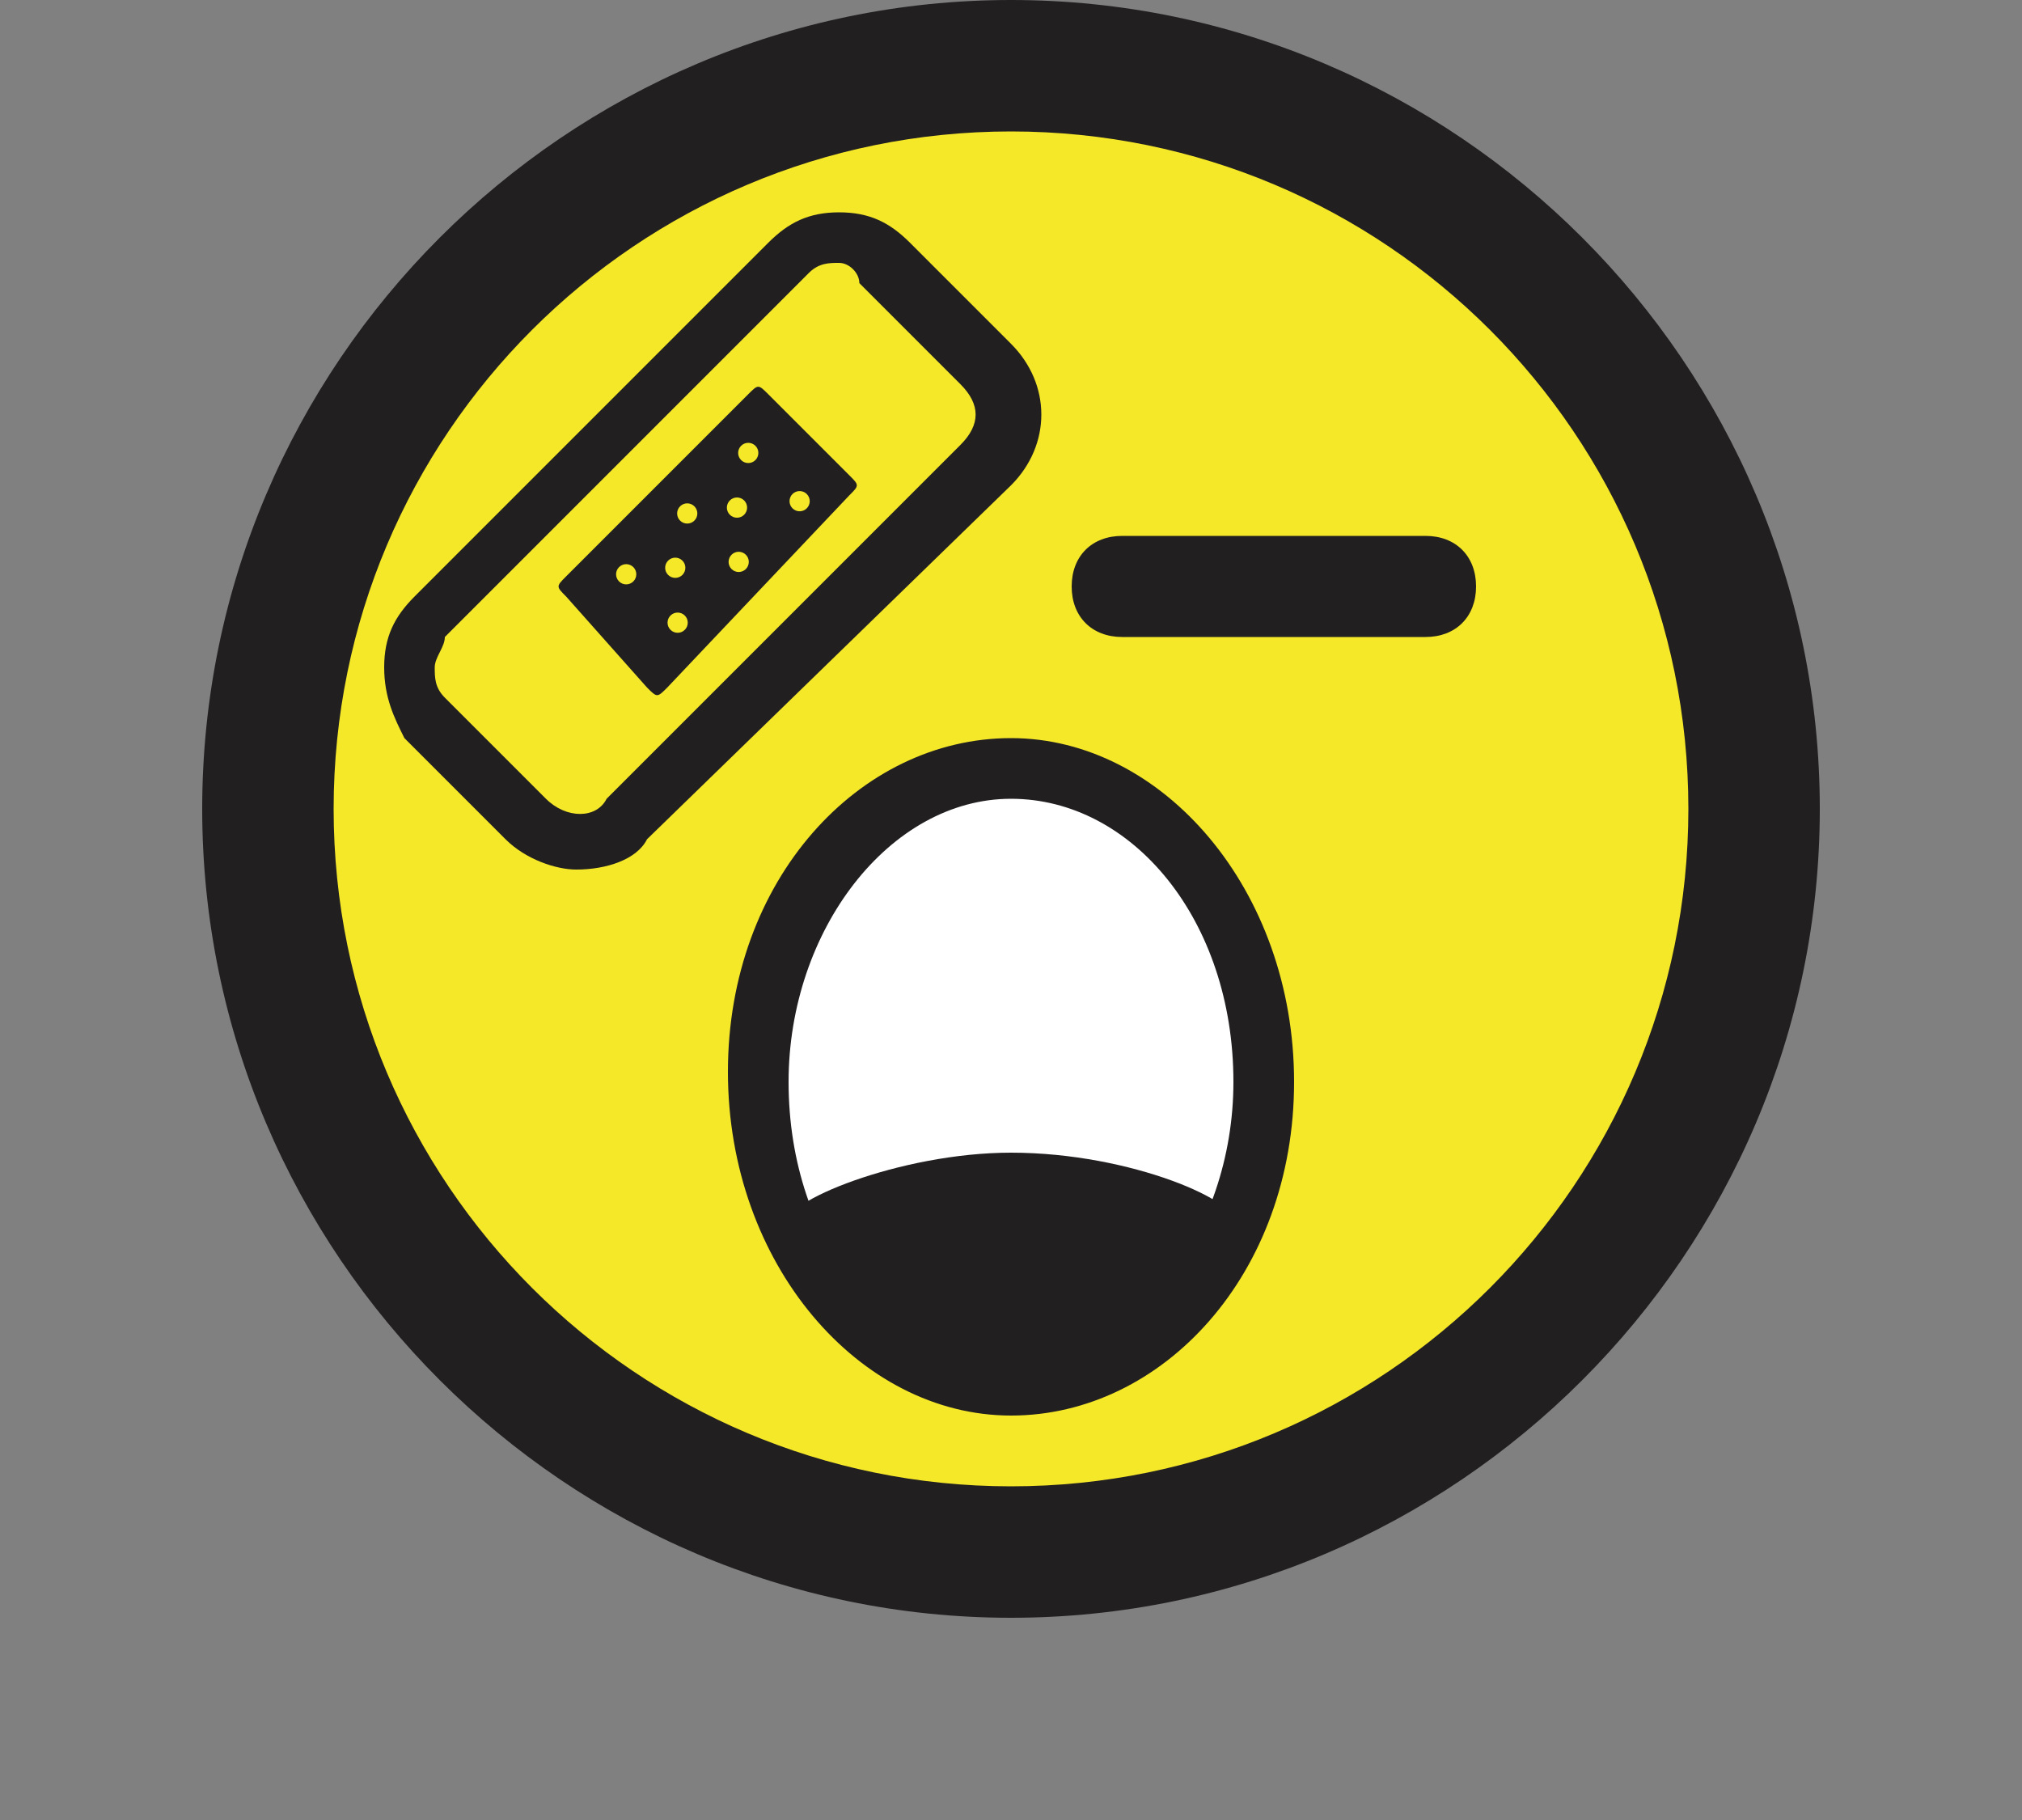
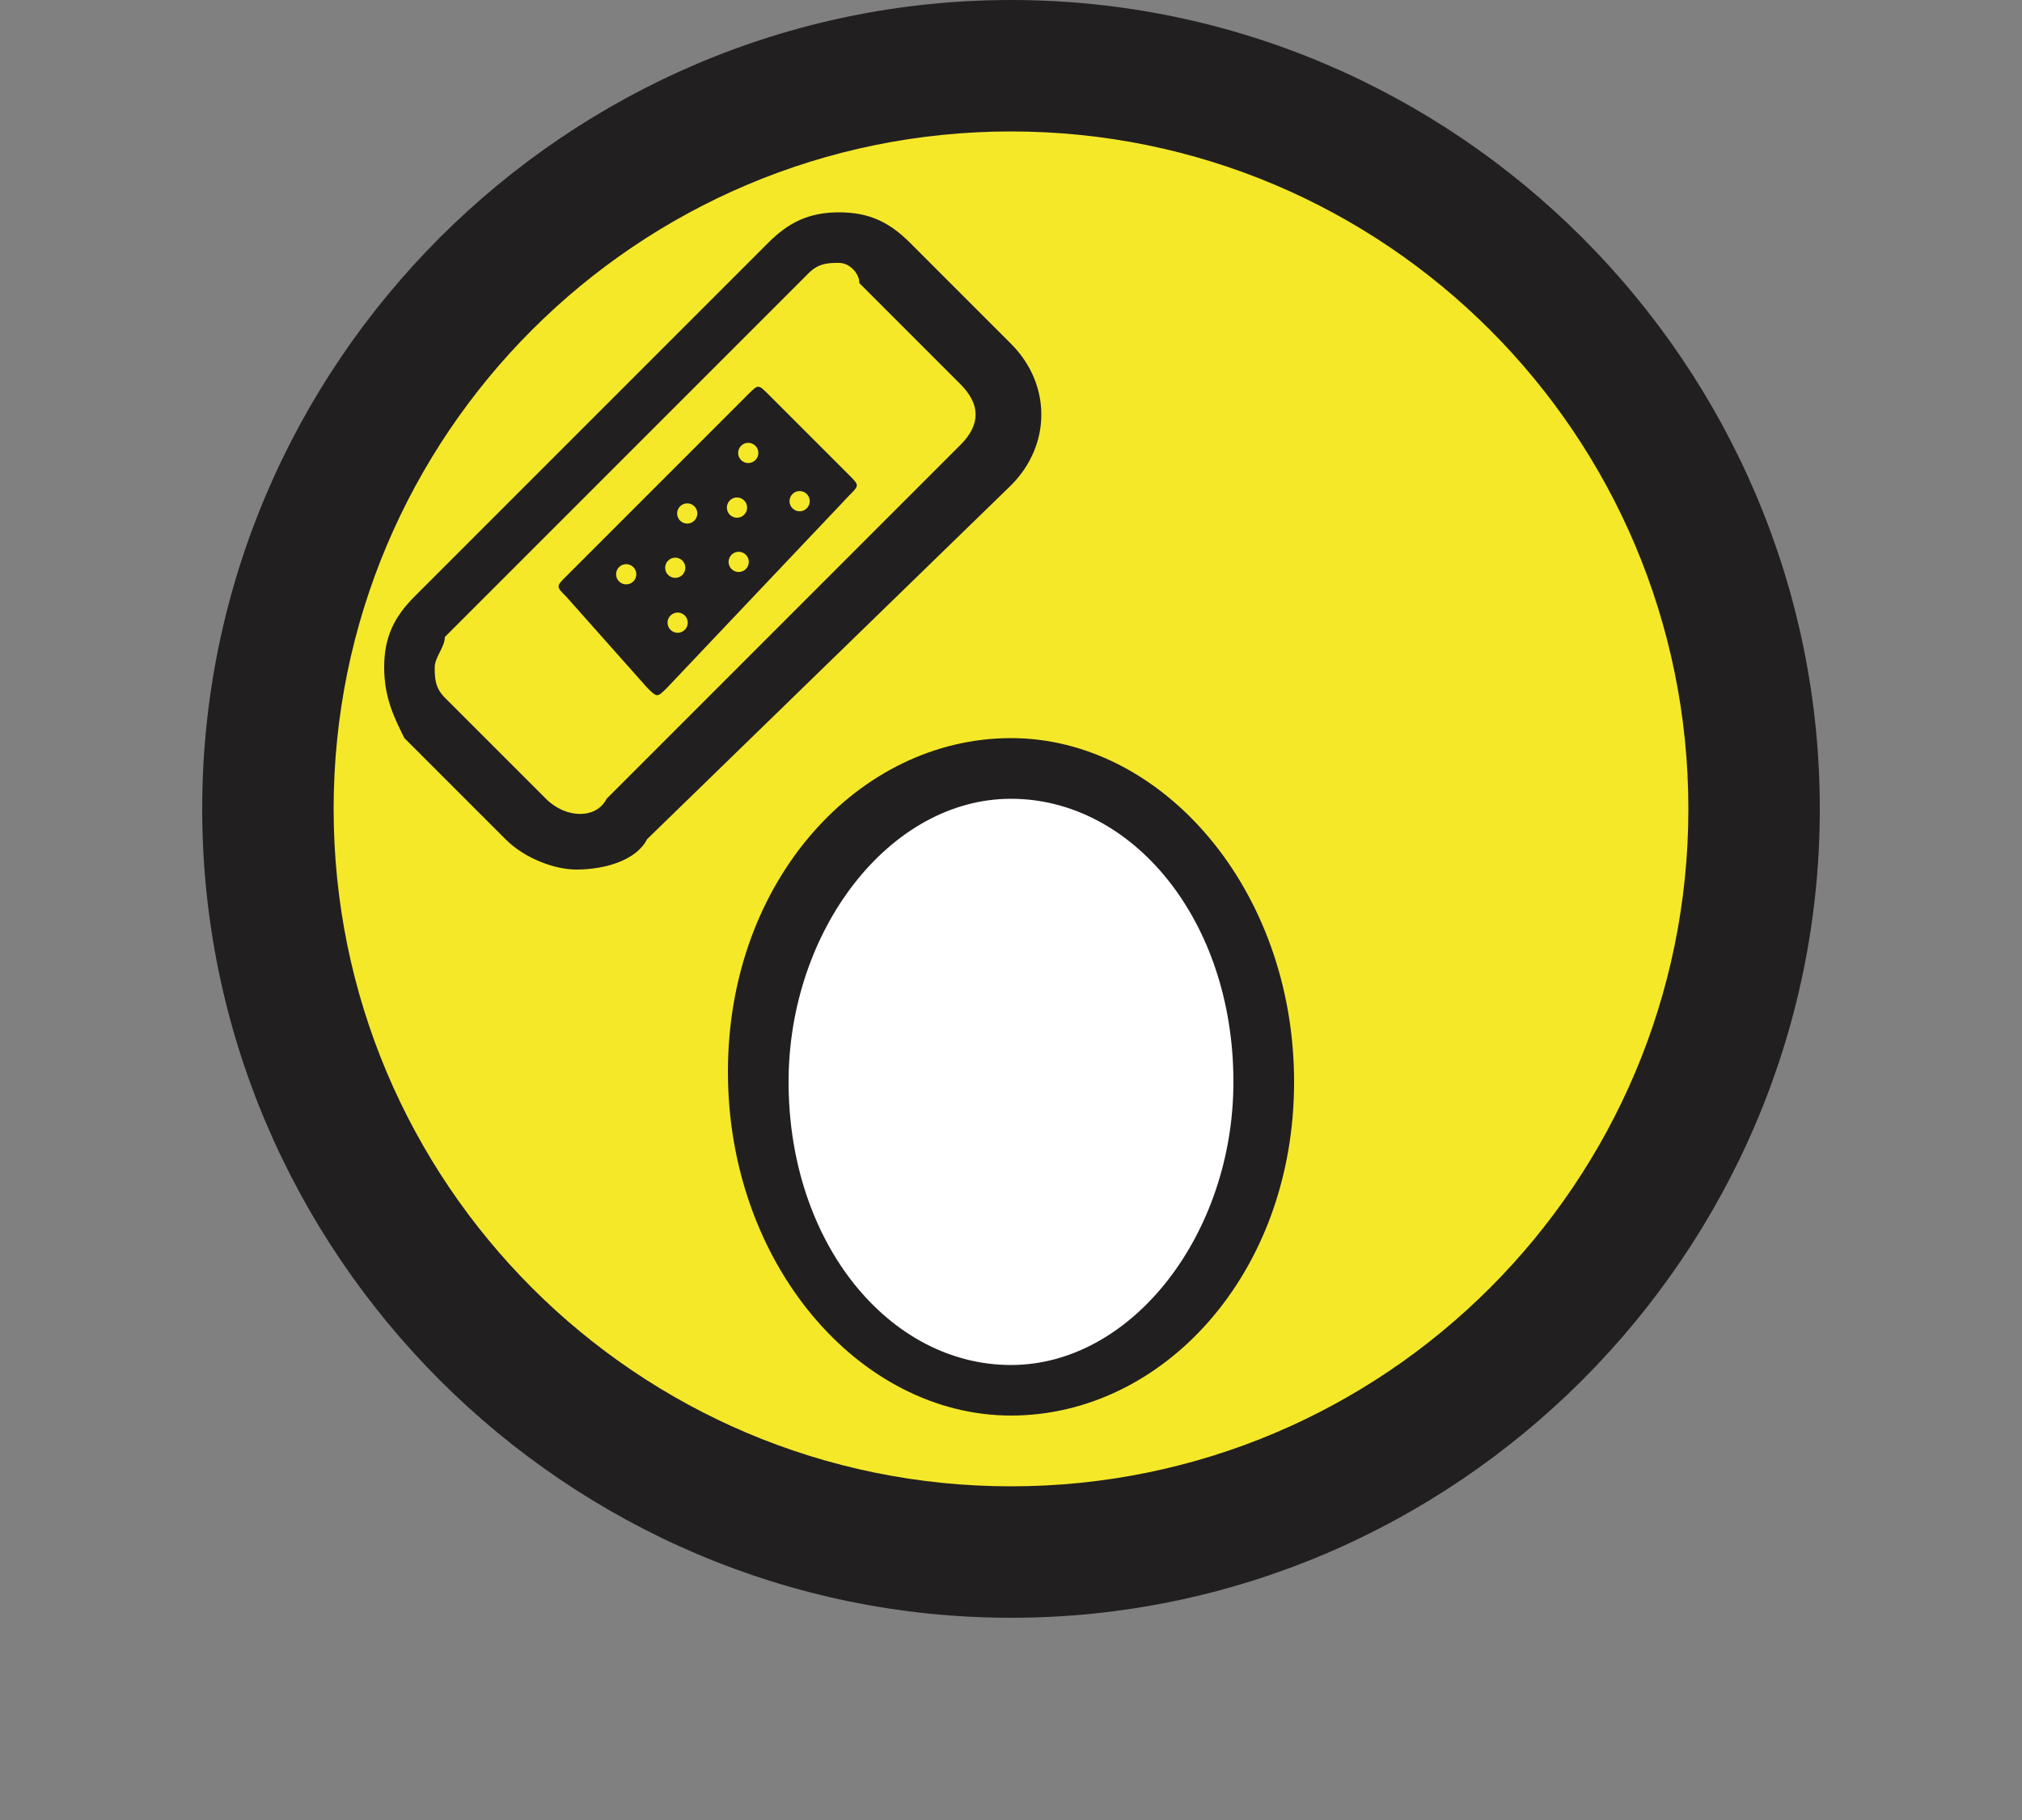
<svg xmlns="http://www.w3.org/2000/svg" version="1.1" id="レイヤー_1" x="0px" y="0px" width="20px" height="18px" viewBox="0 0 20 18" style="enable-background:new 0 0 20 18;" xml:space="preserve">
  <rect x="0" y="0" width="20" height="18" fill="#808080" stroke="none" />
  <style type="text/css">
	.st0{fill:#F5E829;}
	.st1{fill:#221F20;}
	.st2{fill:#FFFFFF;}
</style>
  <g>
    <g>
      <g>
        <circle class="st0" cx="10" cy="8" r="7.4" />
        <path class="st1" d="M10,16c-4.4,0-8-3.6-8-8c0-4.4,3.6-8,8-8c4.4,0,8,3.6,8,8C18,12.4,14.4,16,10,16z M10,1.3     c-3.7,0-6.7,3-6.7,6.7c0,3.7,3,6.7,6.7,6.7c3.7,0,6.7-3,6.7-6.7C16.7,4.3,13.7,1.3,10,1.3z" />
      </g>
    </g>
    <g>
      <ellipse class="st2" cx="10" cy="10.7" rx="2.5" ry="3.1" />
      <path class="st1" d="M10,14c-1.5,0-2.8-1.5-2.8-3.4S8.5,7.3,10,7.3c1.5,0,2.8,1.5,2.8,3.4S11.5,14,10,14z M10,7.9    c-1.2,0-2.2,1.3-2.2,2.8c0,1.6,1,2.8,2.2,2.8c1.2,0,2.2-1.3,2.2-2.8C12.2,9.1,11.2,7.9,10,7.9z" />
    </g>
    <g>
-       <path class="st1" d="M12.2,12.1c-0.4,1-1.3,1.7-2.2,1.7c-1,0-1.8-0.7-2.2-1.7c-0.1-0.2,1.1-0.7,2.2-0.7    C11.2,11.4,12.3,11.9,12.2,12.1z" />
-     </g>
+       </g>
    <g>
      <g>
        <g>
          <g>
            <path class="st0" d="M6.2,8.1c-0.3,0.3-0.7,0.3-1,0l-1-1C4,6.8,4,6.4,4.2,6.1l3.5-3.5c0.3-0.3,0.7-0.3,1,0l1,1       c0.3,0.3,0.3,0.7,0,1L6.2,8.1z" />
            <path class="st1" d="M5.7,8.6C5.5,8.6,5.2,8.5,5,8.3l-1-1C3.9,7.1,3.8,6.9,3.8,6.6c0-0.3,0.1-0.5,0.3-0.7l3.5-3.5       C7.8,2.2,8,2.1,8.3,2.1c0.3,0,0.5,0.1,0.7,0.3l1,1c0.4,0.4,0.4,1,0,1.4L6.4,8.3C6.3,8.5,6,8.6,5.7,8.6z M8.3,2.6       c-0.1,0-0.2,0-0.3,0.1L4.4,6.3C4.4,6.4,4.3,6.5,4.3,6.6s0,0.2,0.1,0.3l1,1c0.2,0.2,0.5,0.2,0.6,0l3.5-3.5       c0.2-0.2,0.2-0.4,0-0.6l-1-1C8.5,2.7,8.4,2.6,8.3,2.6z" />
          </g>
        </g>
      </g>
      <g>
        <g>
          <path class="st1" d="M6.6,6.8c-0.1,0.1-0.1,0.1-0.2,0L5.6,5.9c-0.1-0.1-0.1-0.1,0-0.2l1.8-1.8c0.1-0.1,0.1-0.1,0.2,0l0.8,0.8      c0.1,0.1,0.1,0.1,0,0.2L6.6,6.8z" />
        </g>
      </g>
      <g>
        <g>
          <ellipse transform="matrix(0.708 -0.706 0.706 0.708 -1.015 6.518)" class="st0" cx="7.4" cy="4.5" rx="0.1" ry="0.1" />
        </g>
      </g>
      <g>
        <g>
          <ellipse transform="matrix(0.707 -0.707 0.707 0.707 -1.211 7.007)" class="st0" cx="7.9" cy="5" rx="0.1" ry="0.1" />
        </g>
      </g>
      <g>
        <g>
          <ellipse transform="matrix(0.709 -0.706 0.706 0.709 -1.416 6.629)" class="st0" cx="7.3" cy="5" rx="0.1" ry="0.1" />
        </g>
      </g>
      <g>
        <g>
          <ellipse transform="matrix(0.706 -0.708 0.708 0.706 -1.614 6.292)" class="st0" cx="6.8" cy="5.1" rx="0.1" ry="0.1" />
        </g>
      </g>
      <g>
        <g>
          <ellipse transform="matrix(0.706 -0.708 0.708 0.706 -1.812 6.772)" class="st0" cx="7.3" cy="5.6" rx="0.1" ry="0.1" />
        </g>
      </g>
      <g>
        <g>
          <ellipse transform="matrix(0.707 -0.707 0.707 0.707 -2.017 6.393)" class="st0" cx="6.7" cy="5.6" rx="0.1" ry="0.1" />
        </g>
      </g>
      <g>
        <g>
          <ellipse transform="matrix(0.706 -0.708 0.708 0.706 -2.219 6.045)" class="st0" cx="6.2" cy="5.7" rx="0.1" ry="0.1" />
        </g>
      </g>
      <g>
        <g>
          <ellipse transform="matrix(0.708 -0.706 0.706 0.708 -2.418 6.499)" class="st0" cx="6.7" cy="6.2" rx="0.1" ry="0.1" />
        </g>
      </g>
    </g>
    <g>
      <g>
-         <path class="st1" d="M14.6,5.8c0,0.3-0.2,0.5-0.5,0.5l-3,0c-0.3,0-0.5-0.2-0.5-0.5c0-0.3,0.2-0.5,0.5-0.5h3     C14.4,5.3,14.6,5.5,14.6,5.8z" />
-       </g>
+         </g>
    </g>
  </g>
</svg>